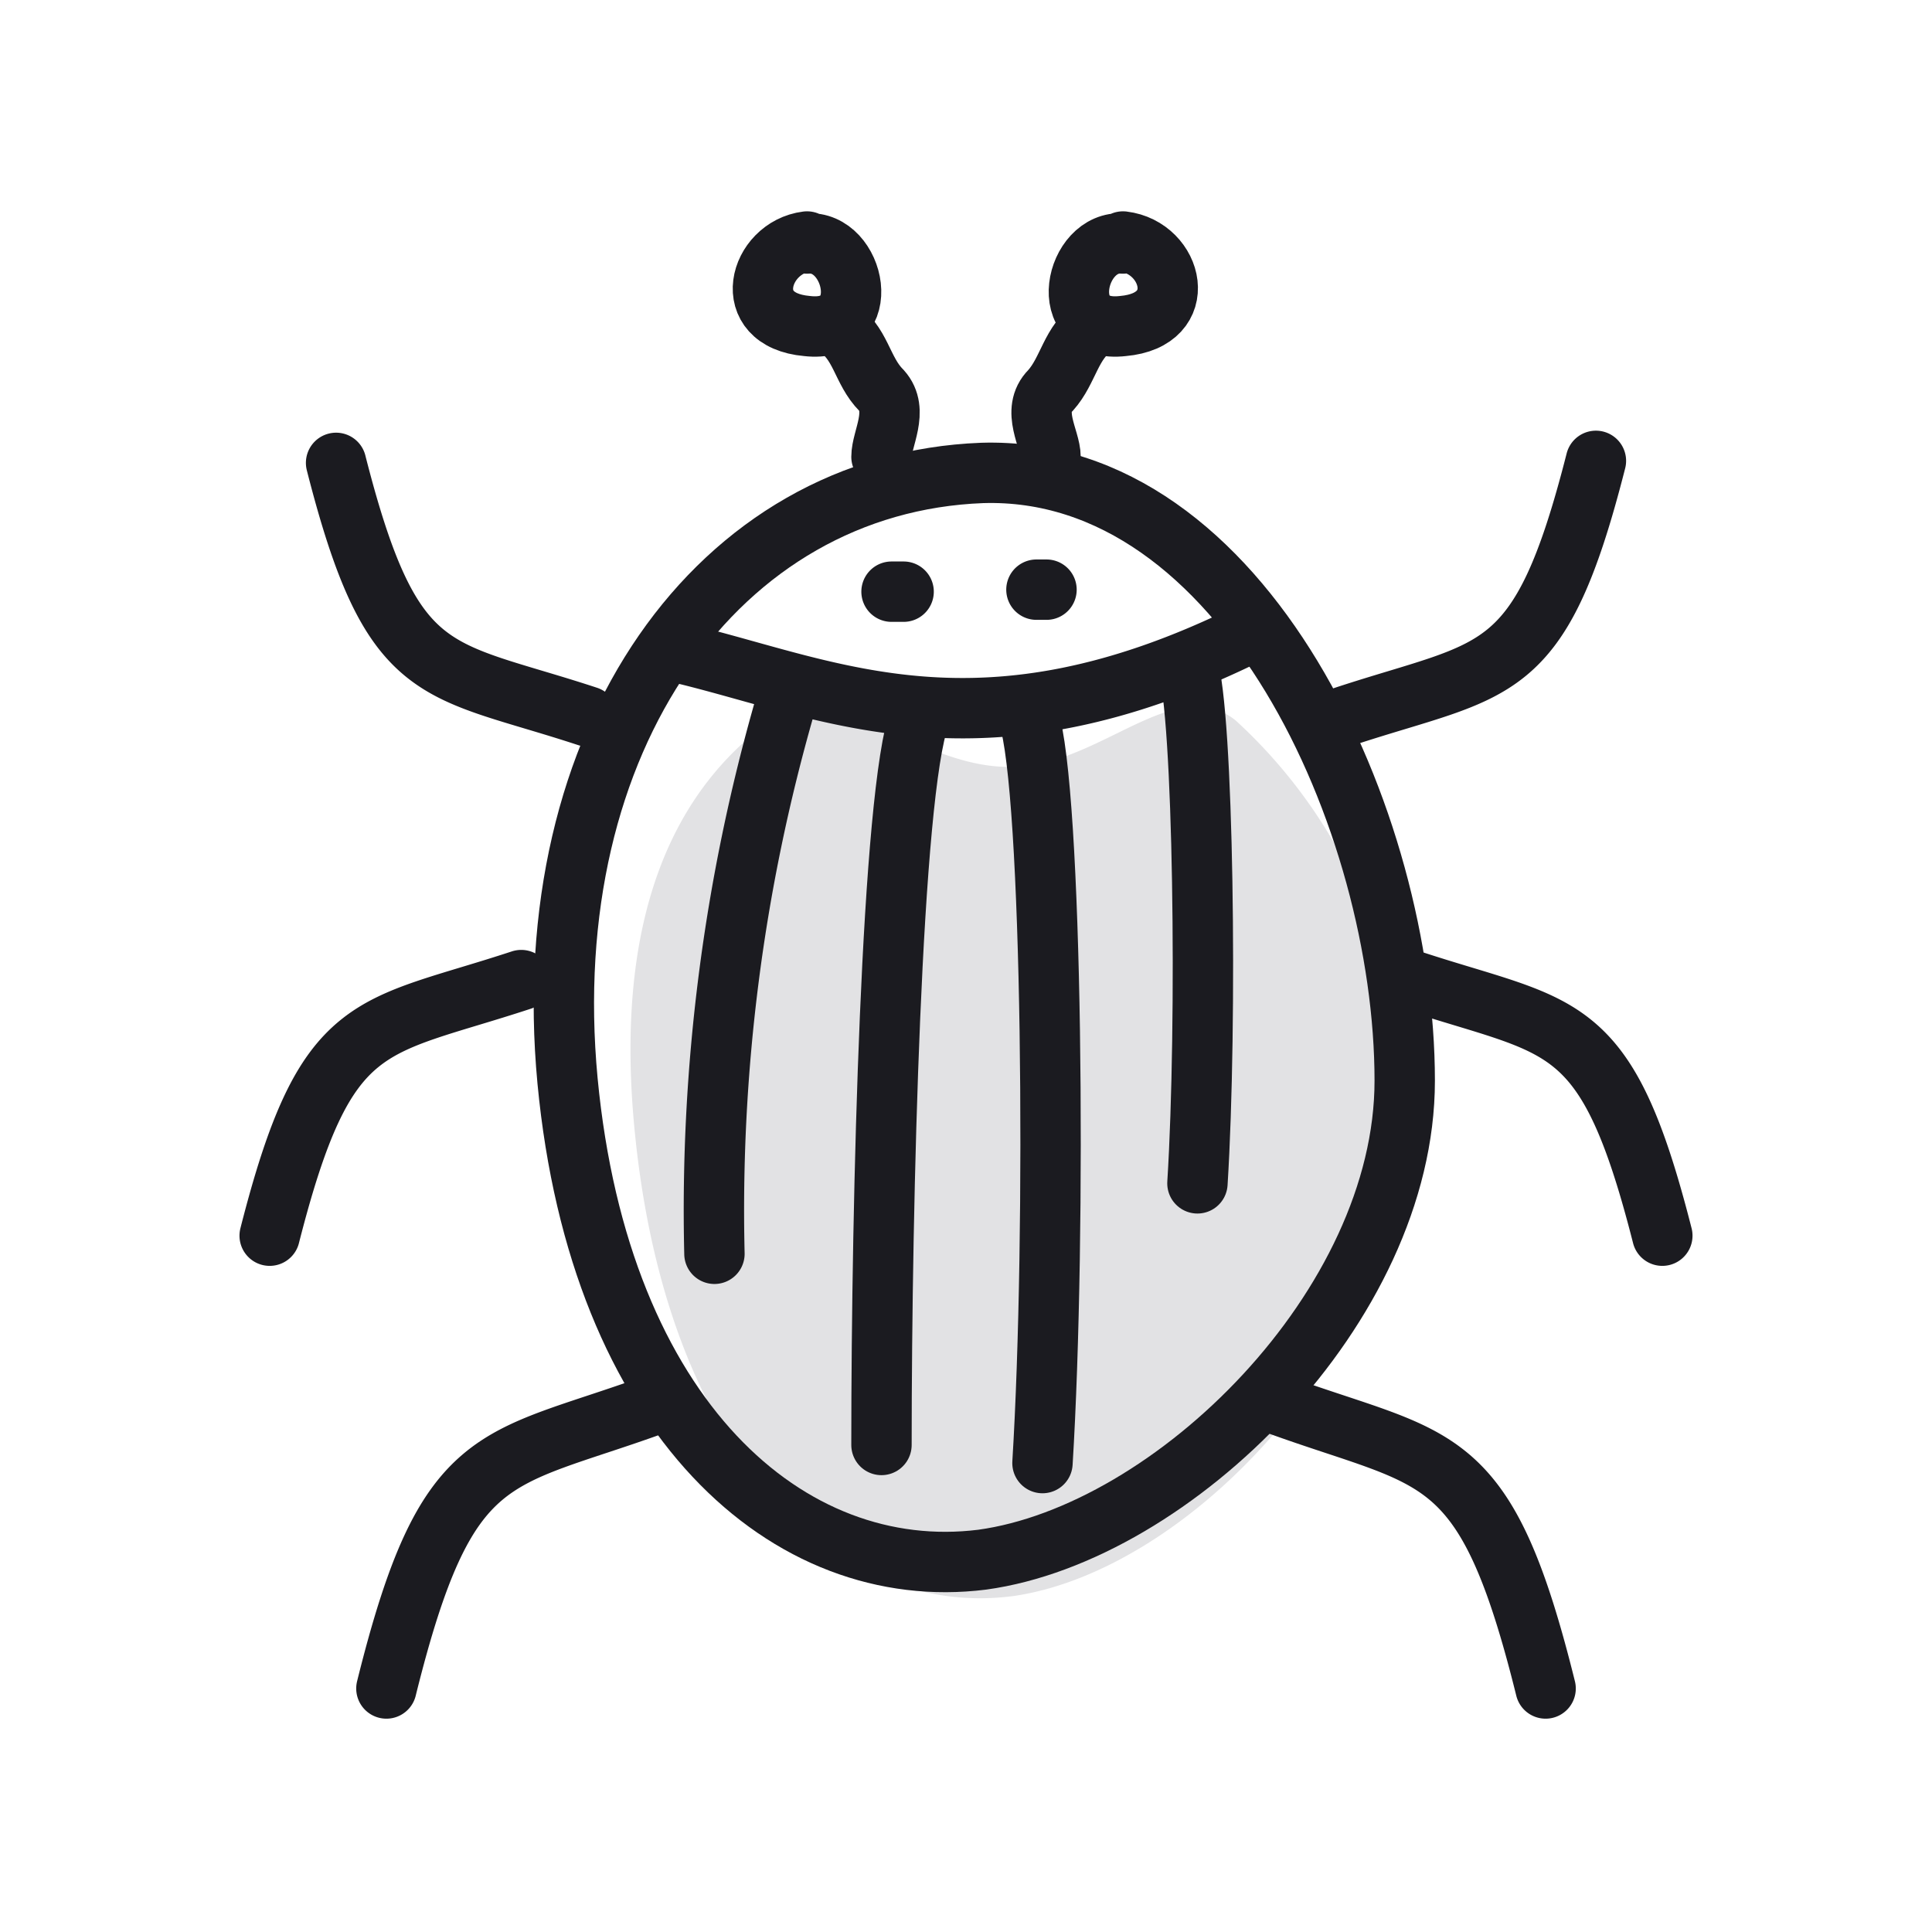
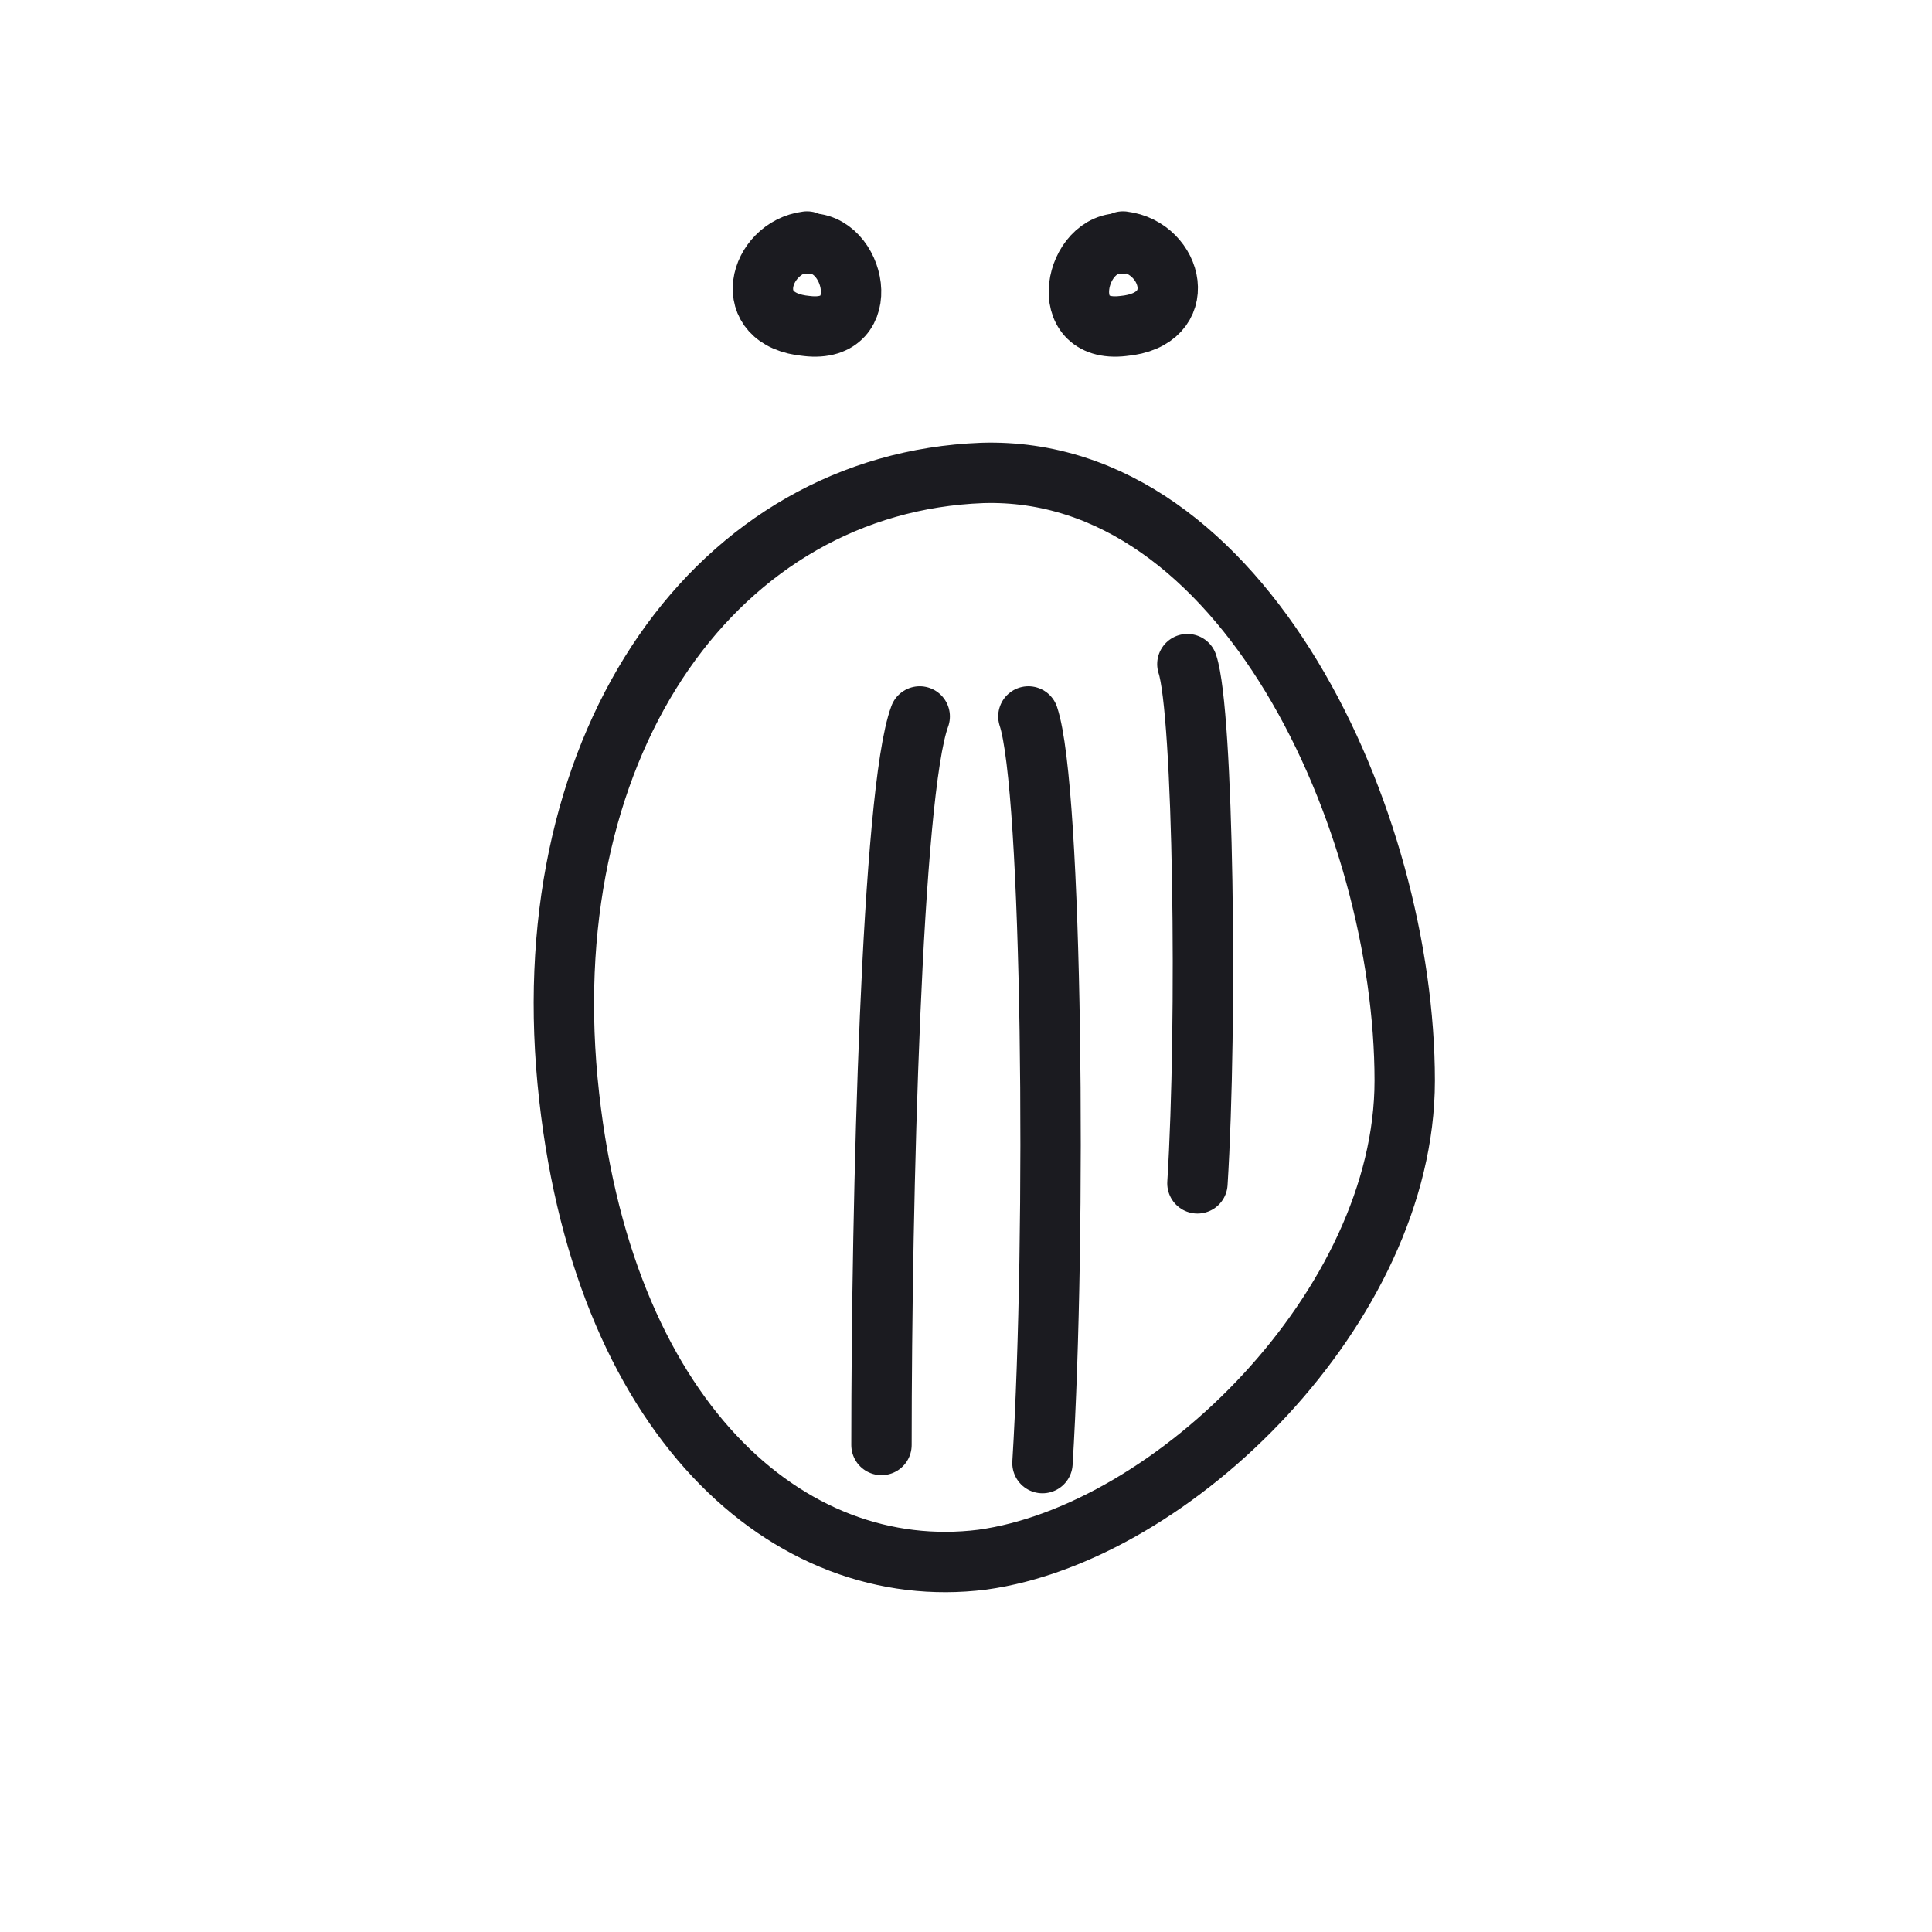
<svg xmlns="http://www.w3.org/2000/svg" fill="none" viewBox="0 0 96 96">
-   <path d="M50.4 79.3c-8.8 1.2-17.4-6.9-18.9-23.5-.9-10 1.8-16.4 6.8-20 3.2-2.3 7.4 2.5 12.1 2.3 4.3-.1 8-4.7 11-2.3a25.6 25.6 0 0 1 8.3 20c0 11-10.5 22.2-19.3 23.5Z" fill="#E2E2E4" />
  <path d="M28.2 53.7c-1.6-17 7.5-29.7 20.6-30.2 13-.4 21 17.3 21 30.2 0 11.2-11.5 22.5-21 23.8-9.6 1.2-19-7-20.6-23.8Z" stroke="#1B1B20" stroke-width="3" stroke-linecap="round" stroke-linejoin="round" />
-   <path d="M34 32.5c7.4 1.8 14.8 5.5 28-1M44.3 29.4h.6M51.5 29.3h.5M63.5 69.8c8 2.9 10.3 2 13.3 14.1M32.5 69.8c-8 2.9-10.3 2-13.3 14.1M70.1 48.7c7.6 2.5 9.7 1.7 12.5 12.7M25.9 48.7c-7.6 2.5-9.7 1.7-12.5 12.7M66.8 35.6c7.6-2.5 9.7-1.7 12.5-12.7M29.2 35.6C21.6 33.1 19.5 34 16.7 23M39 35.1a90.6 90.6 0 0 0-3.5 27.2" stroke="#1B1B20" stroke-width="3" stroke-linecap="round" stroke-linejoin="round" />
  <path d="M45.7 35.6c-1.4 3.8-1.9 24-1.9 36.2M51.1 35.6c1.2 3.6 1.4 25.7.7 37.1M59 33c.8 2.4 1 17.8.5 25.8M40.1 12c-2.4.3-3.4 3.9 0 4.2 3.4.4 2.4-4.3 0-4.1ZM55.8 12c2.5.3 3.4 3.9 0 4.2-3.4.4-2.4-4.3 0-4.1Z" stroke="#1B1B20" stroke-width="3" stroke-linecap="round" stroke-linejoin="round" />
-   <path d="M43.8 22.7c0-.9.9-2.3 0-3.3-1-1-1-2.4-2.3-3.2M52.2 22.7c0-.9-1-2.3 0-3.3.9-1 1-2.4 2.2-3.2" stroke="#1B1B20" stroke-width="3" stroke-linecap="round" stroke-linejoin="round" />
</svg>